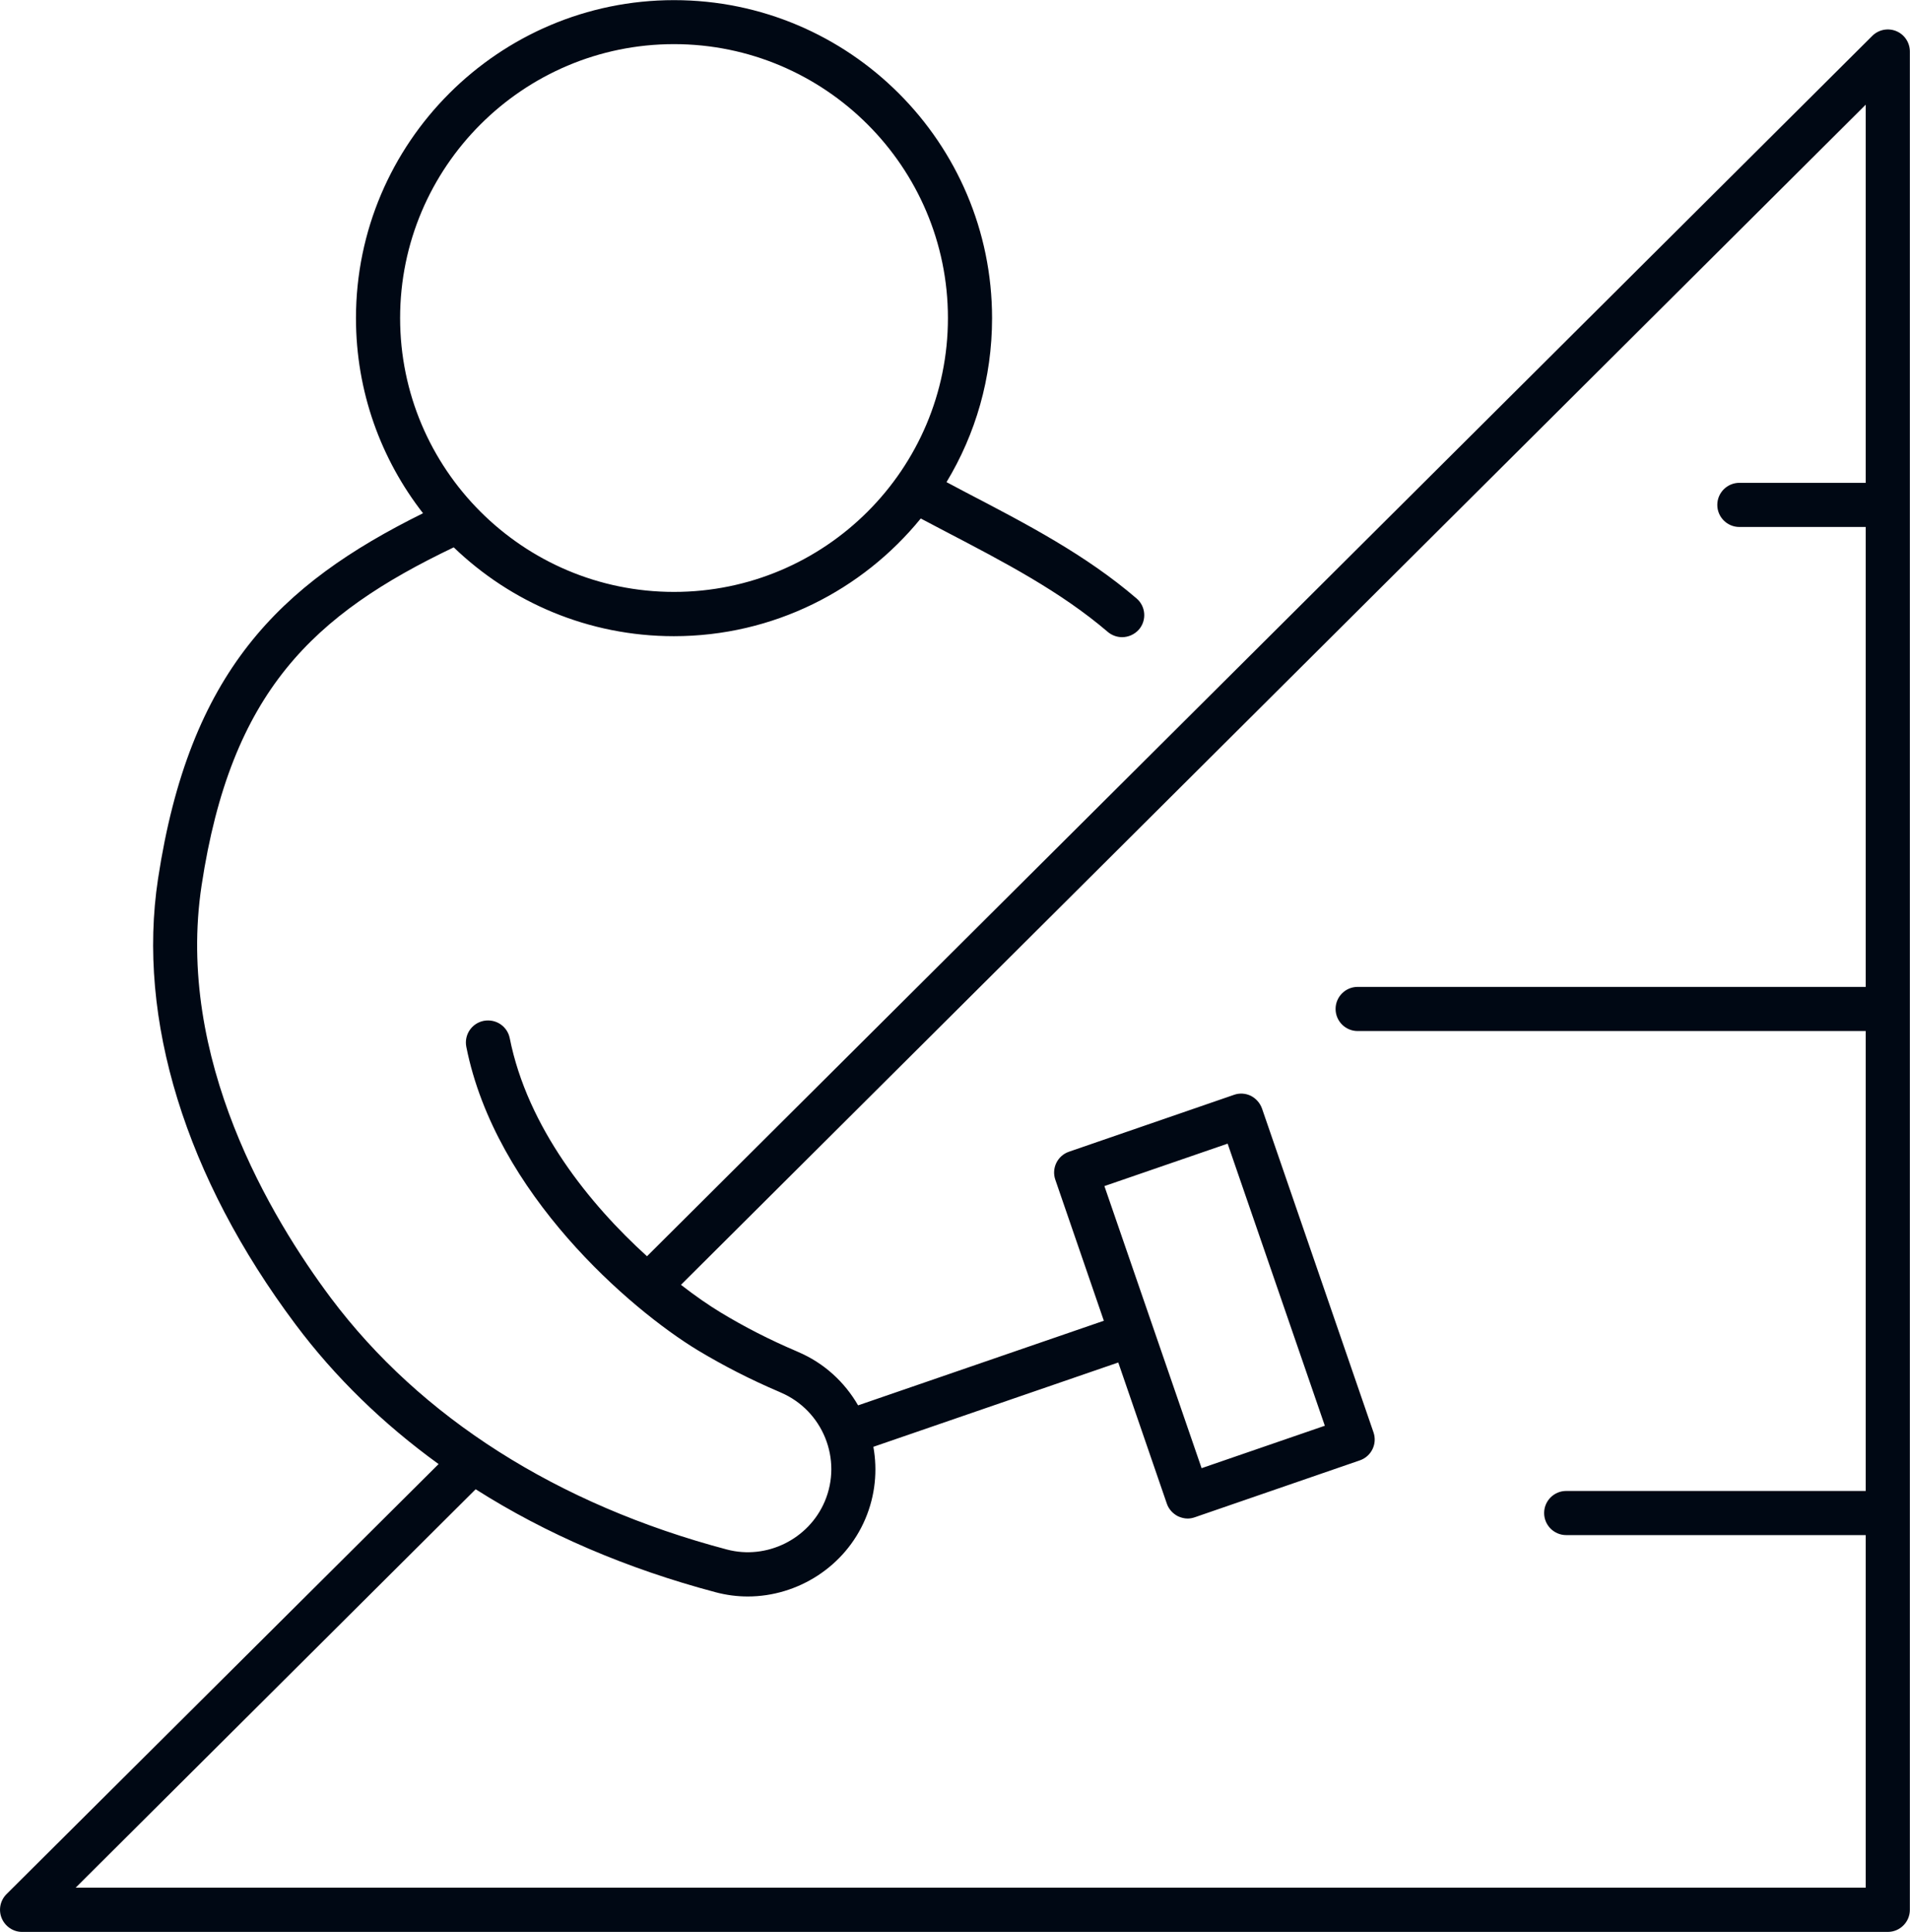
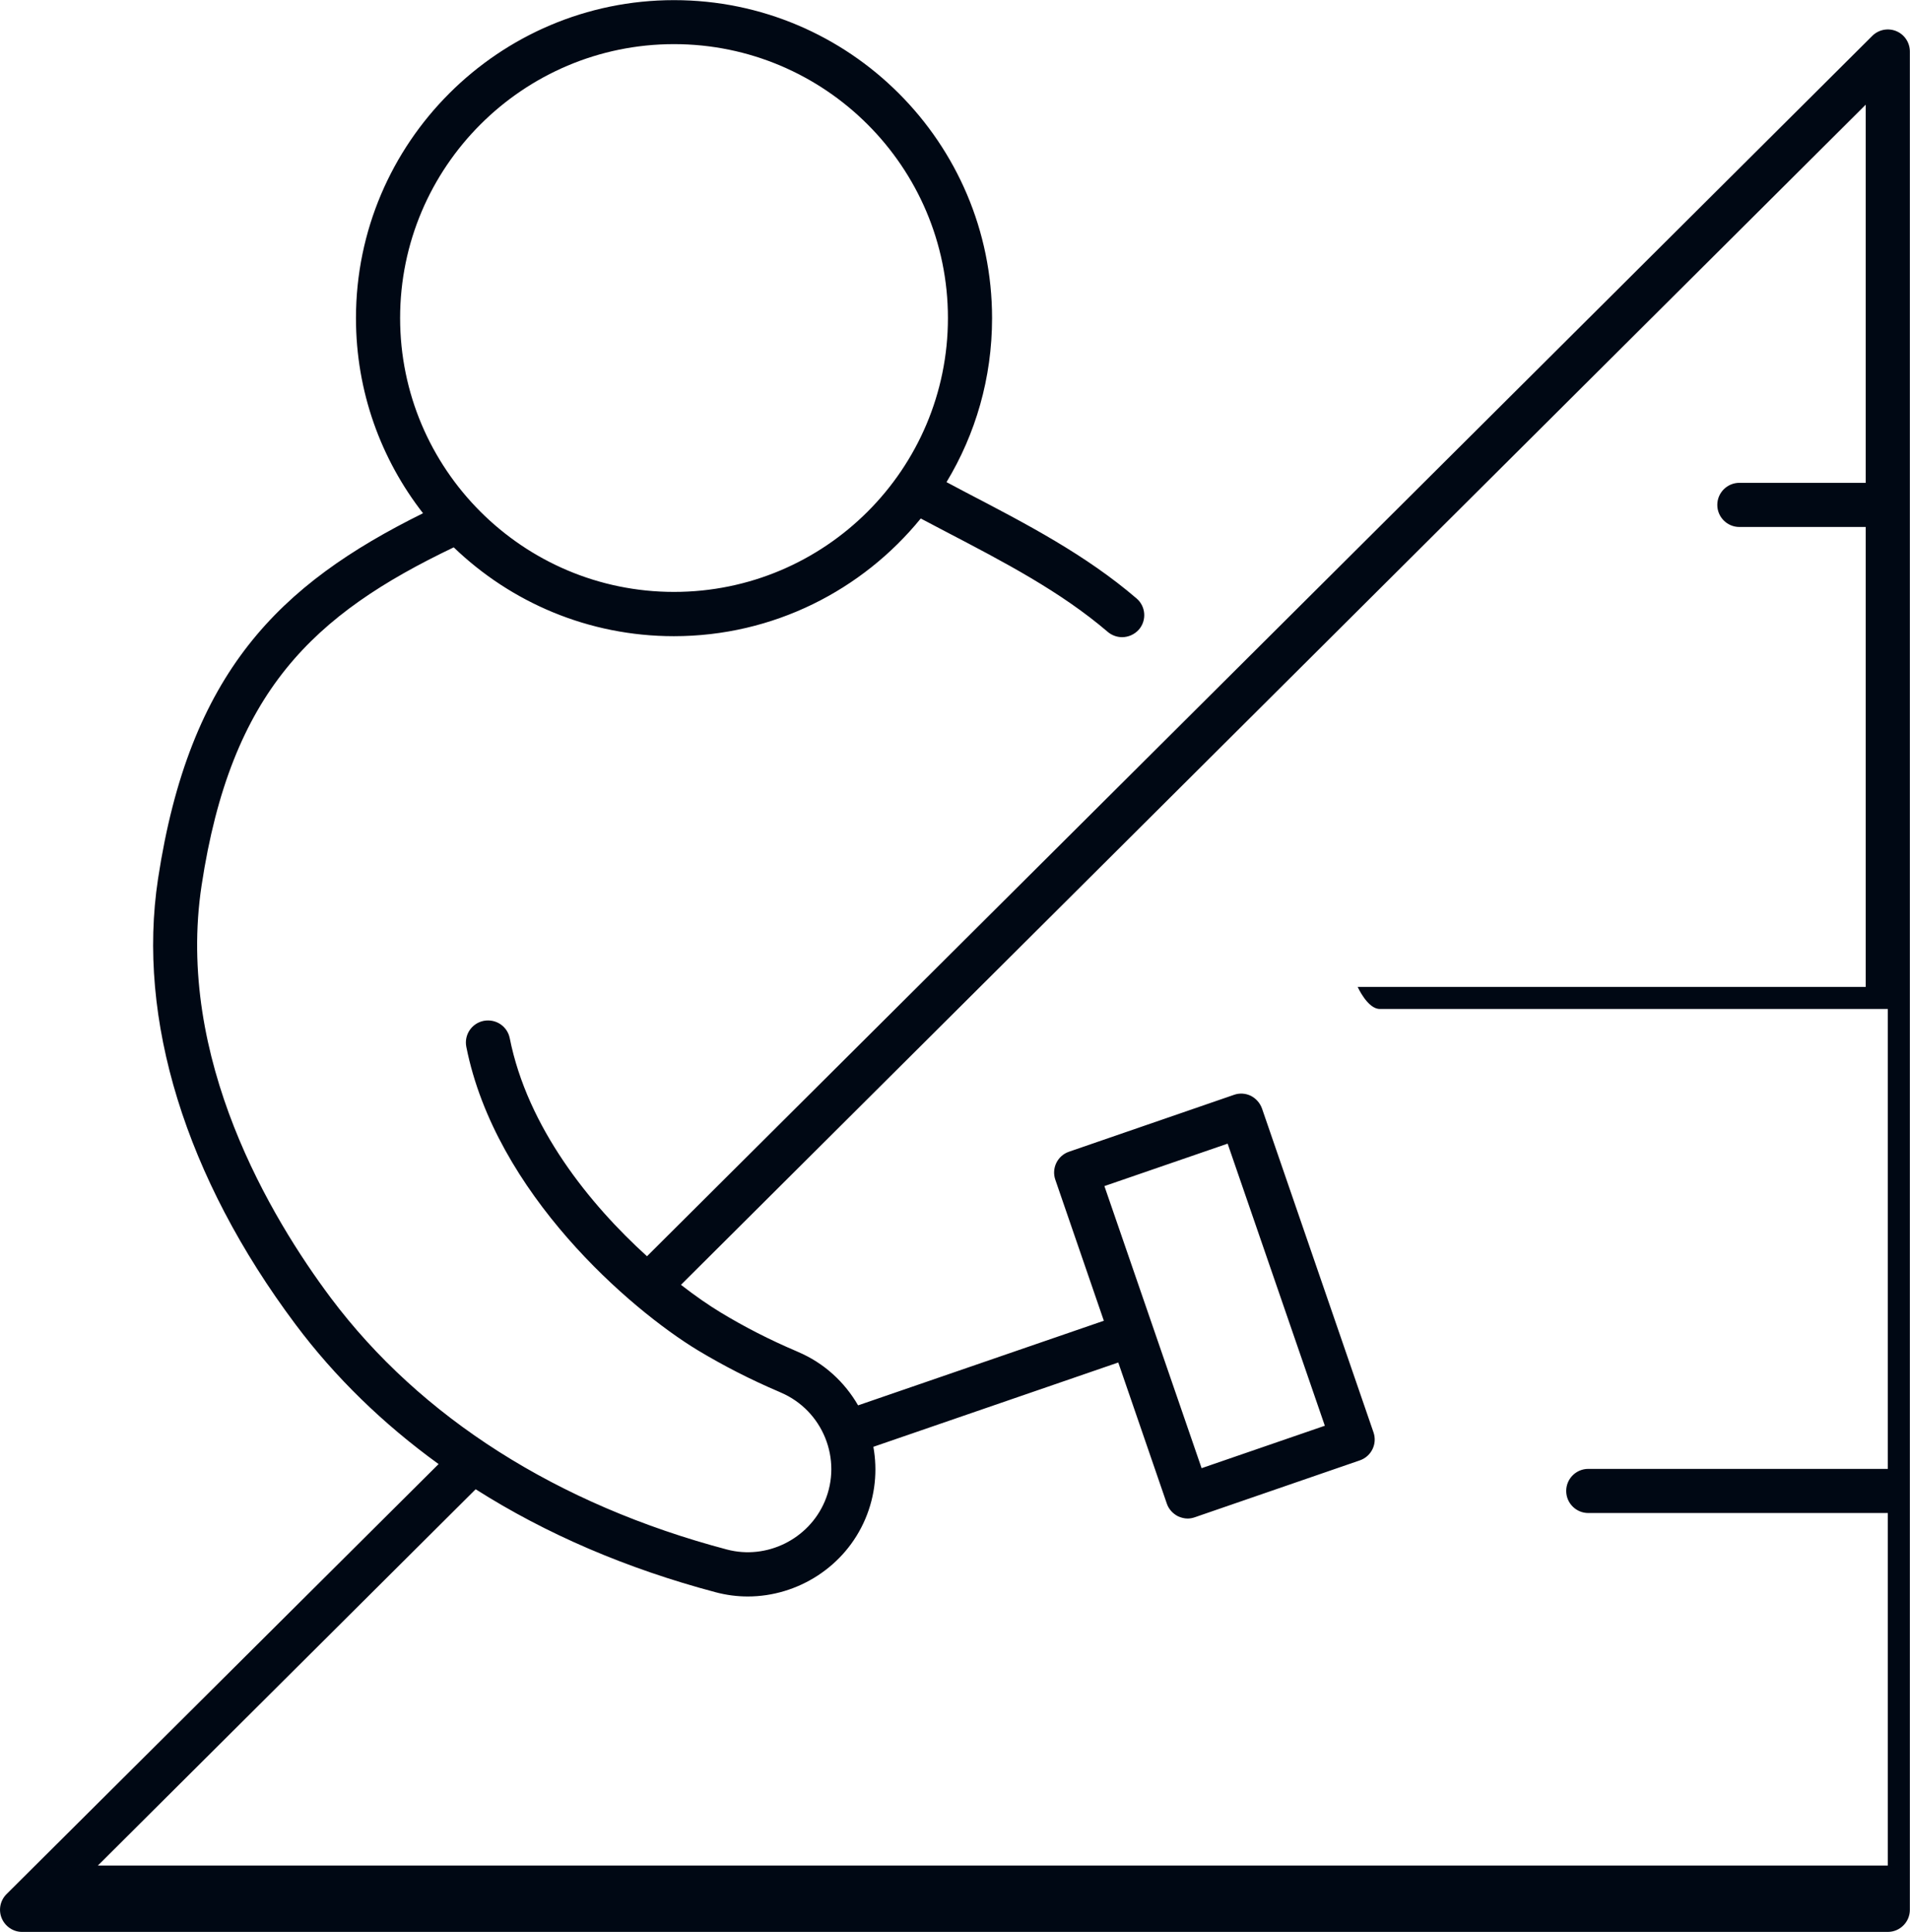
<svg xmlns="http://www.w3.org/2000/svg" id="Layer_2" data-name="Layer 2" width="135" height="136.56" viewBox="0 0 135 136.56">
  <g id="Layer_2-2" data-name="Layer 2">
-     <path d="M134.03,2.2c-.58-.24-1.25-.11-1.7.34L45.73,88.8c-4.06-3.68-8.45-9.12-9.7-15.41-.17-.85-.98-1.39-1.84-1.23-.85.17-1.4.99-1.23,1.84,2.06,10.36,11.59,18.55,16.35,21.44,1.81,1.09,3.74,2.08,5.76,2.94l.11.05c2.98,1.27,4.38,4.73,3.11,7.71-1.14,2.67-4.11,4.13-6.91,3.39-11.98-3.17-21.66-9.33-28-17.79-4.21-5.63-10.99-16.9-9.13-29.16,2.08-13.71,7.89-19.14,17.82-23.89,4.04,3.89,9.53,6.28,15.56,6.28,7.03,0,13.32-3.25,17.45-8.32.56.3,1.13.6,1.69.89,4.22,2.2,8.2,4.28,11.52,7.12.29.25.66.38,1.02.38.44,0,.88-.19,1.19-.54.56-.65.49-1.64-.17-2.2-3.59-3.08-7.73-5.24-12.11-7.52-.44-.23-.88-.47-1.32-.7,2.05-3.39,3.22-7.35,3.22-11.59,0-12.4-10.09-22.48-22.48-22.48s-22.48,10.09-22.48,22.48c0,5.19,1.77,9.98,4.74,13.79-10.17,5.03-16.51,11.23-18.73,25.84-1.51,9.92,1.94,21.11,9.72,31.5,2.79,3.73,6.2,7.04,10.11,9.87L.46,133.89c-.45.45-.58,1.12-.34,1.7.24.58.81.97,1.44.97h131.87c.86,0,1.56-.7,1.56-1.56V3.64c0-.63-.38-1.2-.96-1.44ZM47.64,3.12c10.67,0,19.36,8.68,19.36,19.36s-8.68,19.36-19.36,19.36-19.36-8.68-19.36-19.36S36.97,3.12,47.64,3.12ZM5.34,133.44l28.28-28.17c4.97,3.16,10.67,5.61,16.96,7.28.75.2,1.52.3,2.27.3,3.53,0,6.88-2.11,8.31-5.48.71-1.67.87-3.44.57-5.1l17.31-5.96,3.43,9.97c.13.39.42.71.79.9.22.1.45.16.68.16.17,0,.34-.03.51-.09l11.66-4.02c.82-.28,1.25-1.17.97-1.98l-7.88-22.89c-.14-.39-.42-.71-.79-.9-.37-.18-.8-.21-1.19-.07l-11.66,4.02c-.82.28-1.25,1.17-.97,1.98l3.43,9.97-17.37,5.98c-.94-1.63-2.39-2.99-4.25-3.78l-.11-.05c-1.88-.8-3.68-1.72-5.36-2.74-.81-.49-1.77-1.15-2.8-1.95L131.87,7.4v26.73h-8.93c-.86,0-1.56.7-1.56,1.56s.7,1.56,1.56,1.56h8.93v32.51h-35.91c-.86,0-1.56.7-1.56,1.56s.7,1.56,1.56,1.56h35.91v32.51h-21.17c-.86,0-1.56.7-1.56,1.56s.7,1.56,1.56,1.56h21.17v24.92H5.34ZM78.06,83.84l8.71-3,6.87,19.94-8.71,3-6.87-19.94Z" style="fill: #000814; stroke-width: 0px;" />
+     <path d="M134.03,2.2c-.58-.24-1.25-.11-1.7.34L45.73,88.8c-4.06-3.68-8.45-9.12-9.7-15.41-.17-.85-.98-1.39-1.84-1.23-.85.17-1.4.99-1.23,1.84,2.06,10.36,11.59,18.55,16.35,21.44,1.81,1.09,3.74,2.08,5.76,2.94l.11.05c2.98,1.27,4.38,4.73,3.11,7.71-1.14,2.67-4.11,4.13-6.91,3.39-11.98-3.17-21.66-9.33-28-17.79-4.21-5.63-10.99-16.9-9.13-29.16,2.08-13.71,7.89-19.14,17.82-23.89,4.04,3.89,9.53,6.28,15.56,6.28,7.03,0,13.32-3.25,17.45-8.32.56.3,1.13.6,1.69.89,4.22,2.2,8.2,4.28,11.52,7.12.29.25.66.38,1.02.38.44,0,.88-.19,1.19-.54.56-.65.49-1.64-.17-2.2-3.59-3.08-7.73-5.24-12.11-7.52-.44-.23-.88-.47-1.32-.7,2.05-3.39,3.22-7.35,3.22-11.59,0-12.4-10.09-22.48-22.48-22.48s-22.48,10.09-22.48,22.48c0,5.19,1.77,9.98,4.74,13.79-10.17,5.03-16.51,11.23-18.73,25.84-1.51,9.92,1.94,21.11,9.72,31.5,2.79,3.73,6.2,7.04,10.11,9.87L.46,133.89c-.45.45-.58,1.12-.34,1.7.24.58.81.97,1.44.97h131.87c.86,0,1.56-.7,1.56-1.56V3.64c0-.63-.38-1.2-.96-1.44ZM47.64,3.12c10.67,0,19.36,8.68,19.36,19.36s-8.68,19.36-19.36,19.36-19.36-8.68-19.36-19.36S36.97,3.12,47.64,3.12ZM5.34,133.44l28.28-28.17c4.97,3.16,10.67,5.61,16.96,7.28.75.2,1.52.3,2.27.3,3.53,0,6.88-2.11,8.31-5.48.71-1.67.87-3.44.57-5.1l17.31-5.96,3.43,9.97c.13.39.42.71.79.9.22.1.45.16.68.16.17,0,.34-.03.51-.09l11.66-4.02c.82-.28,1.25-1.17.97-1.98l-7.88-22.89c-.14-.39-.42-.71-.79-.9-.37-.18-.8-.21-1.19-.07l-11.66,4.02c-.82.28-1.25,1.17-.97,1.98l3.43,9.97-17.37,5.98c-.94-1.63-2.39-2.99-4.25-3.78l-.11-.05c-1.88-.8-3.68-1.72-5.36-2.74-.81-.49-1.77-1.15-2.8-1.95L131.87,7.4v26.73h-8.93c-.86,0-1.56.7-1.56,1.56s.7,1.56,1.56,1.56h8.93v32.51h-35.91s.7,1.56,1.56,1.56h35.91v32.51h-21.17c-.86,0-1.56.7-1.56,1.56s.7,1.56,1.56,1.56h21.17v24.92H5.34ZM78.06,83.84l8.71-3,6.87,19.94-8.71,3-6.87-19.94Z" style="fill: #000814; stroke-width: 0px;" />
  </g>
</svg>